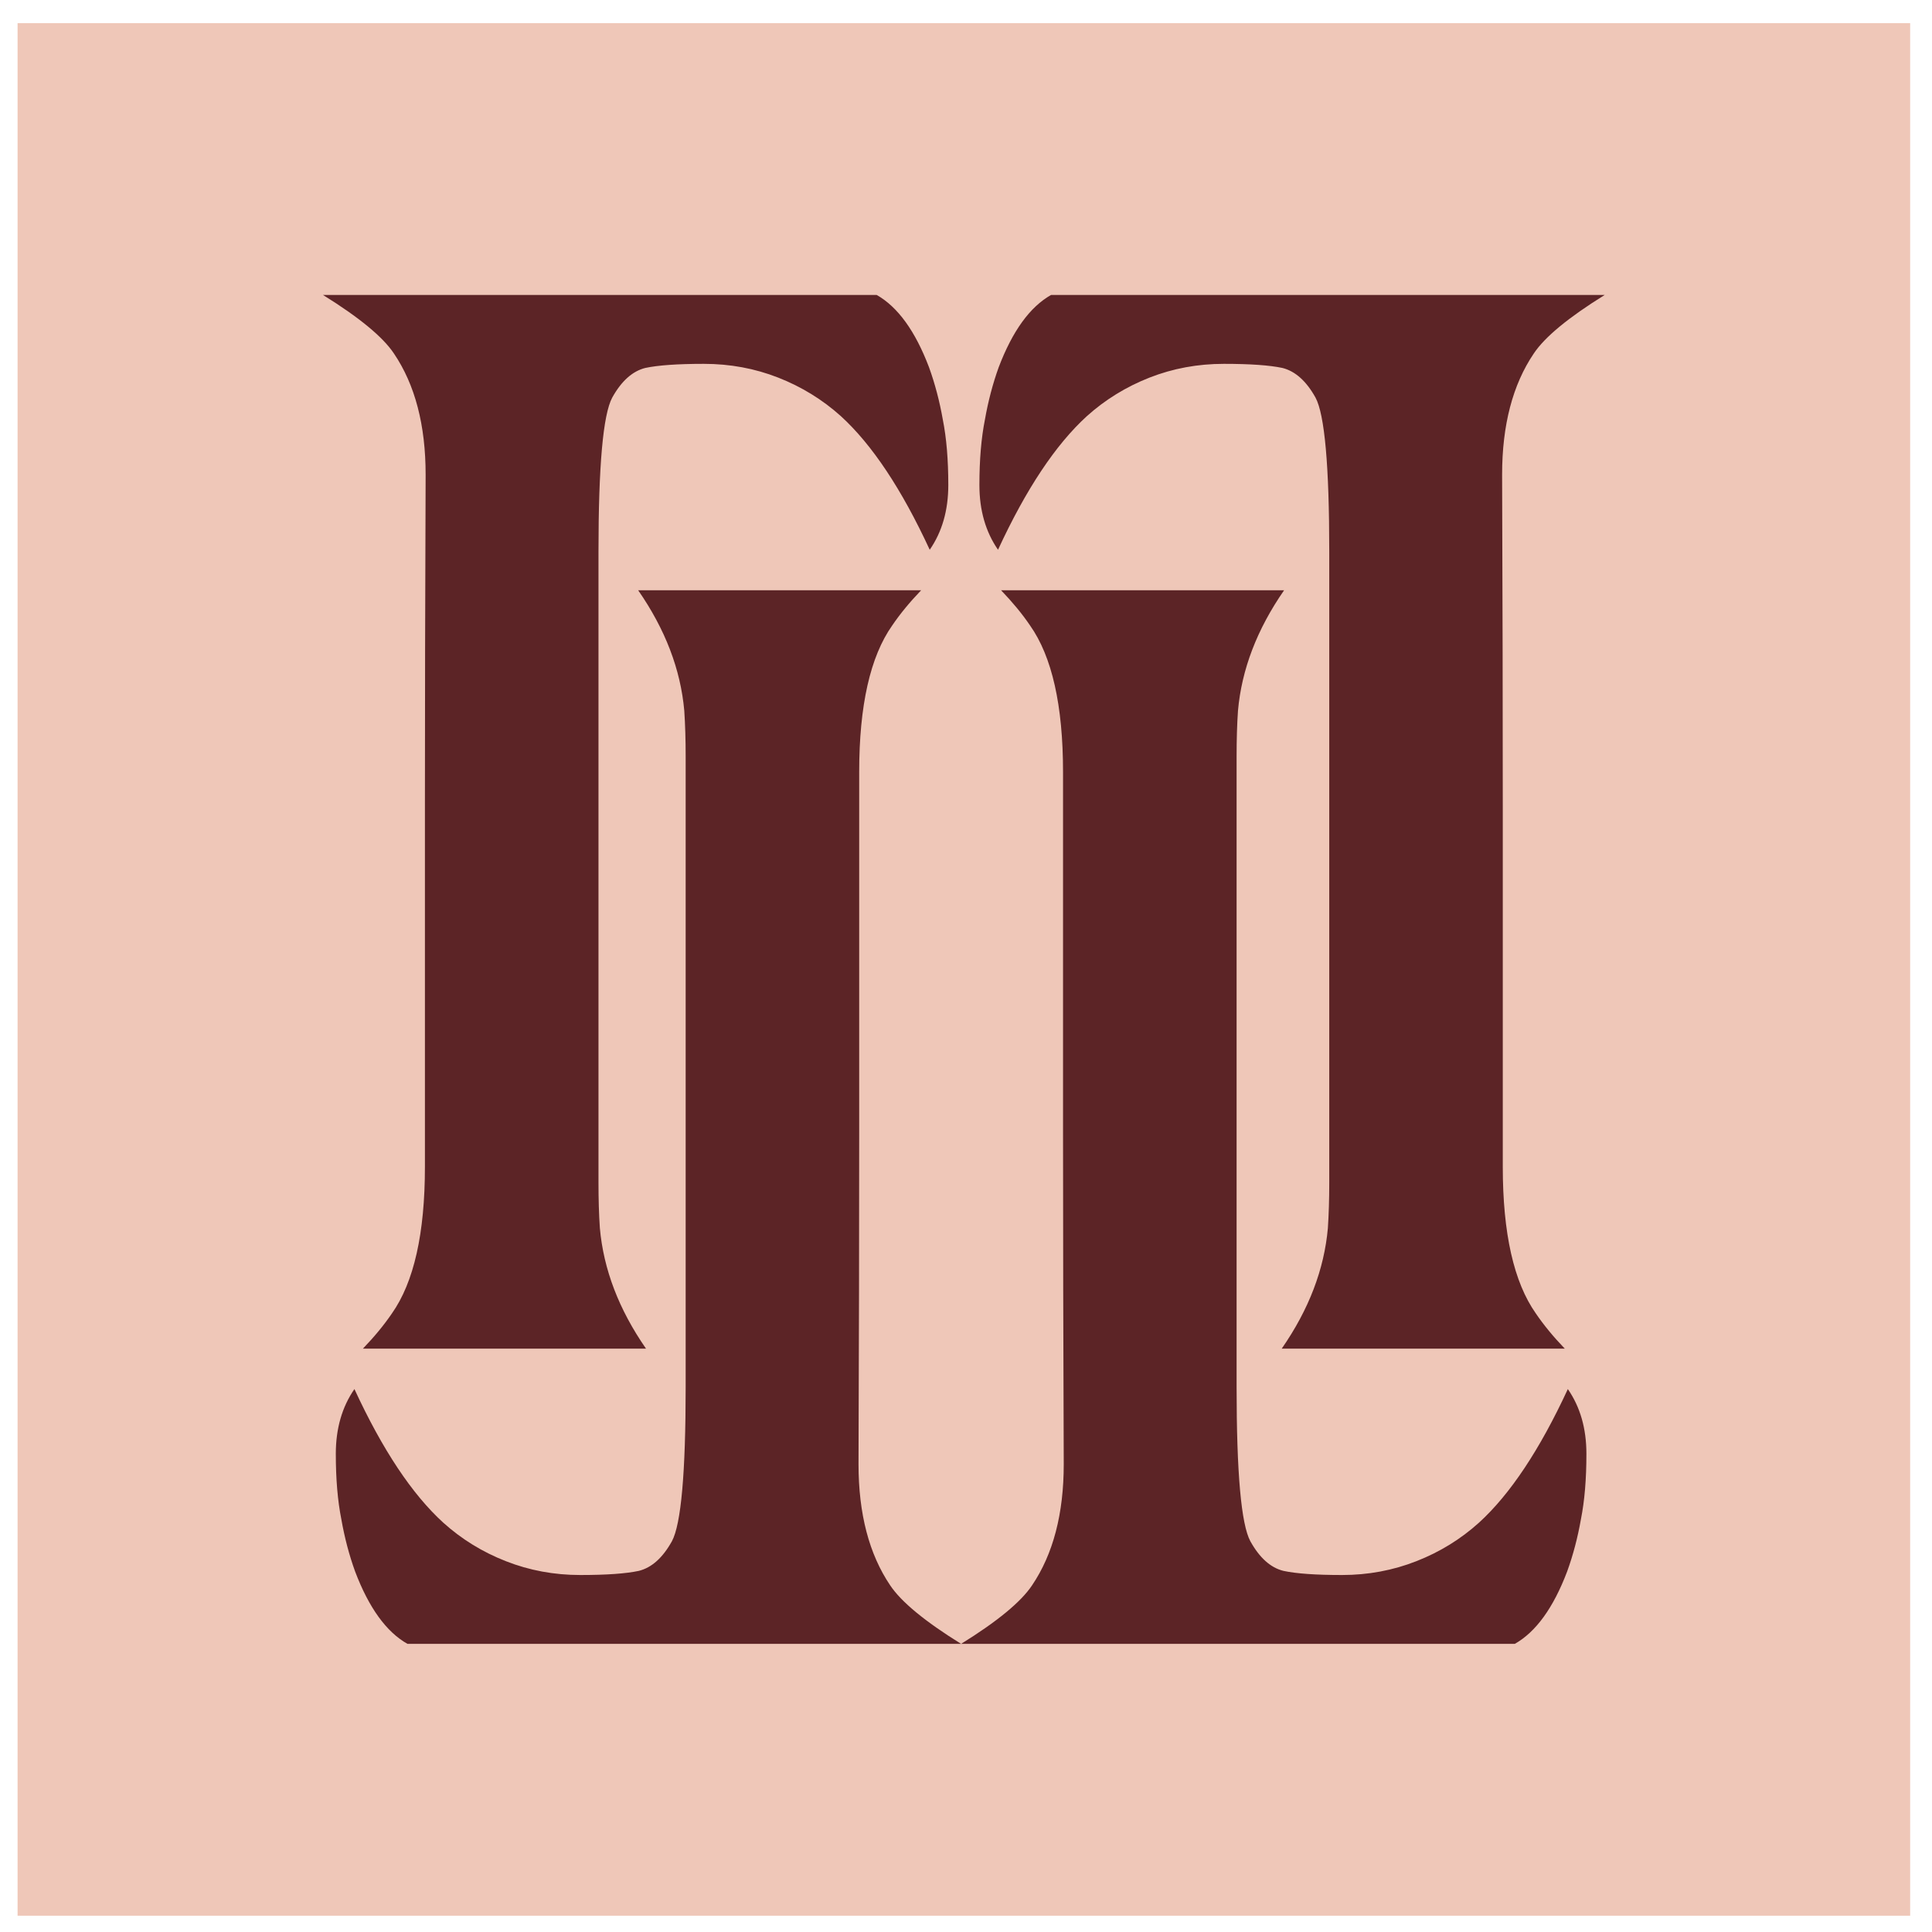
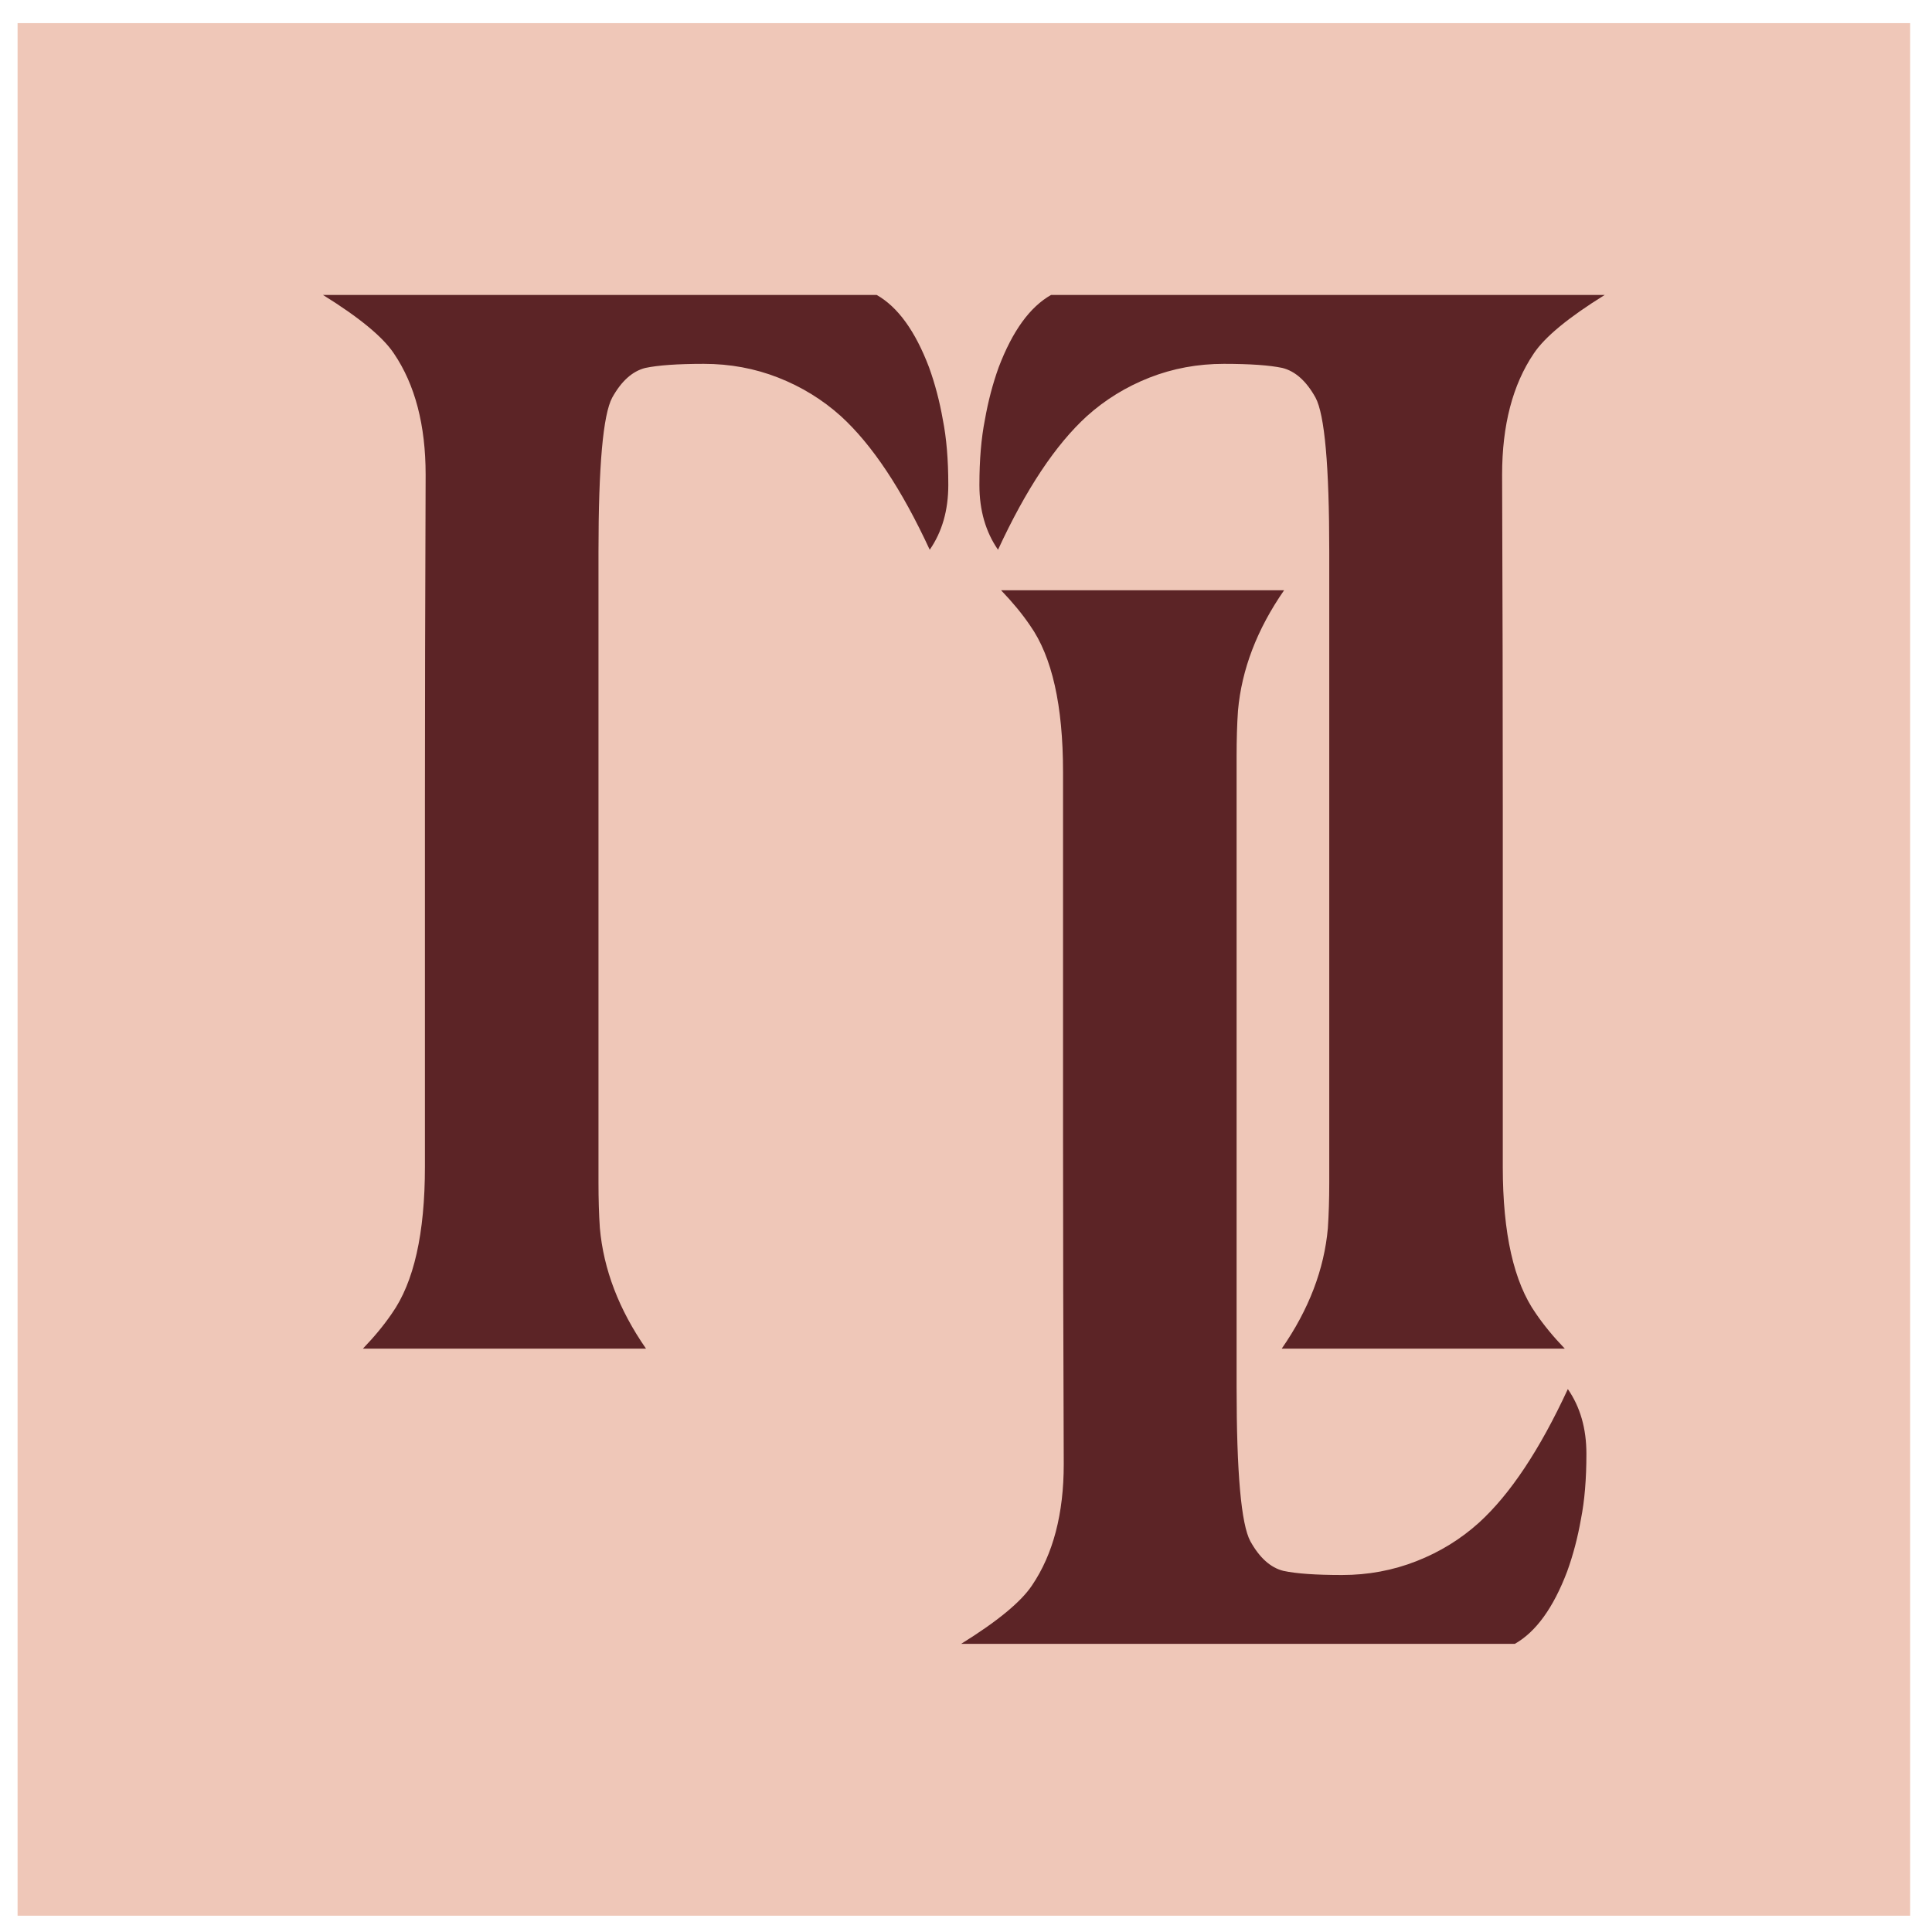
<svg xmlns="http://www.w3.org/2000/svg" width="49" height="49" viewBox="0 0 49 49" fill="none">
  <rect width="48" height="48" transform="translate(0.446 0.587)" fill="#EFC7B8" />
  <path d="M39.764 35.23C40.078 35.684 40.235 36.231 40.235 36.872C40.235 37.512 40.189 38.065 40.096 38.531C40.014 38.997 39.898 39.439 39.746 39.858C39.397 40.778 38.954 41.39 38.419 41.692H24.376C25.296 41.122 25.896 40.627 26.175 40.208C26.711 39.416 26.979 38.391 26.979 37.134C26.967 34.037 26.961 31.236 26.961 28.733V19.581C26.961 17.892 26.682 16.652 26.123 15.861C25.925 15.569 25.68 15.273 25.389 14.97H32.568C31.881 15.96 31.491 16.978 31.398 18.026C31.374 18.376 31.363 18.76 31.363 19.179V35.178C31.363 37.355 31.479 38.659 31.712 39.09C31.945 39.509 32.224 39.76 32.55 39.841C32.876 39.911 33.371 39.946 34.035 39.946C34.699 39.946 35.327 39.829 35.921 39.596C36.515 39.364 37.045 39.038 37.511 38.618C38.302 37.897 39.053 36.767 39.764 35.23Z" fill="#5C2426" />
  <path d="M25.312 13.943C24.998 13.489 24.84 12.942 24.84 12.302C24.84 11.661 24.887 11.108 24.98 10.642C25.062 10.177 25.178 9.734 25.329 9.315C25.679 8.395 26.121 7.784 26.657 7.481L40.699 7.481C39.779 8.052 39.18 8.546 38.9 8.966C38.365 9.757 38.097 10.782 38.097 12.04C38.109 15.137 38.114 17.937 38.114 20.441L38.114 29.593C38.114 31.281 38.394 32.521 38.953 33.313C39.151 33.604 39.395 33.901 39.686 34.204L32.508 34.204C33.195 33.214 33.585 32.195 33.678 31.147C33.701 30.798 33.713 30.413 33.713 29.994L33.713 13.996C33.713 11.818 33.597 10.514 33.364 10.083C33.131 9.664 32.851 9.414 32.525 9.332C32.199 9.263 31.704 9.228 31.041 9.228C30.377 9.228 29.748 9.344 29.154 9.577C28.561 9.81 28.031 10.136 27.565 10.555C26.773 11.277 26.022 12.406 25.312 13.943Z" fill="#5C2426" />
-   <path d="M8.989 35.23C8.675 35.684 8.517 36.231 8.517 36.872C8.517 37.512 8.564 38.065 8.657 38.531C8.739 38.997 8.855 39.439 9.007 39.858C9.356 40.778 9.798 41.39 10.334 41.692H24.376C23.456 41.122 22.857 40.627 22.577 40.208C22.042 39.416 21.774 38.391 21.774 37.134C21.786 34.037 21.791 31.236 21.791 28.733V19.581C21.791 17.892 22.071 16.652 22.63 15.861C22.828 15.569 23.072 15.273 23.363 14.97H16.185C16.872 15.96 17.262 16.978 17.355 18.026C17.378 18.376 17.39 18.76 17.39 19.179V35.178C17.39 37.355 17.274 38.659 17.041 39.09C16.808 39.509 16.528 39.76 16.202 39.841C15.876 39.911 15.382 39.946 14.718 39.946C14.054 39.946 13.425 39.829 12.832 39.596C12.238 39.364 11.708 39.038 11.242 38.618C10.45 37.897 9.699 36.767 8.989 35.23Z" fill="#5C2426" />
  <path d="M23.58 13.943C23.894 13.489 24.051 12.942 24.051 12.302C24.051 11.661 24.005 11.108 23.912 10.642C23.83 10.177 23.714 9.734 23.562 9.315C23.213 8.395 22.77 7.784 22.235 7.481L8.192 7.481C9.112 8.052 9.712 8.546 9.991 8.966C10.527 9.757 10.795 10.782 10.795 12.04C10.783 15.137 10.777 17.937 10.777 20.441L10.777 29.593C10.777 31.281 10.498 32.521 9.939 33.313C9.741 33.604 9.496 33.901 9.205 34.204L16.384 34.204C15.697 33.214 15.307 32.195 15.214 31.147C15.19 30.798 15.179 30.413 15.179 29.994L15.179 13.996C15.179 11.818 15.295 10.514 15.528 10.083C15.761 9.664 16.04 9.414 16.366 9.332C16.692 9.263 17.187 9.228 17.851 9.228C18.515 9.228 19.143 9.344 19.737 9.577C20.331 9.81 20.861 10.136 21.327 10.555C22.118 11.277 22.869 12.406 23.58 13.943Z" fill="#5C2426" />
</svg>